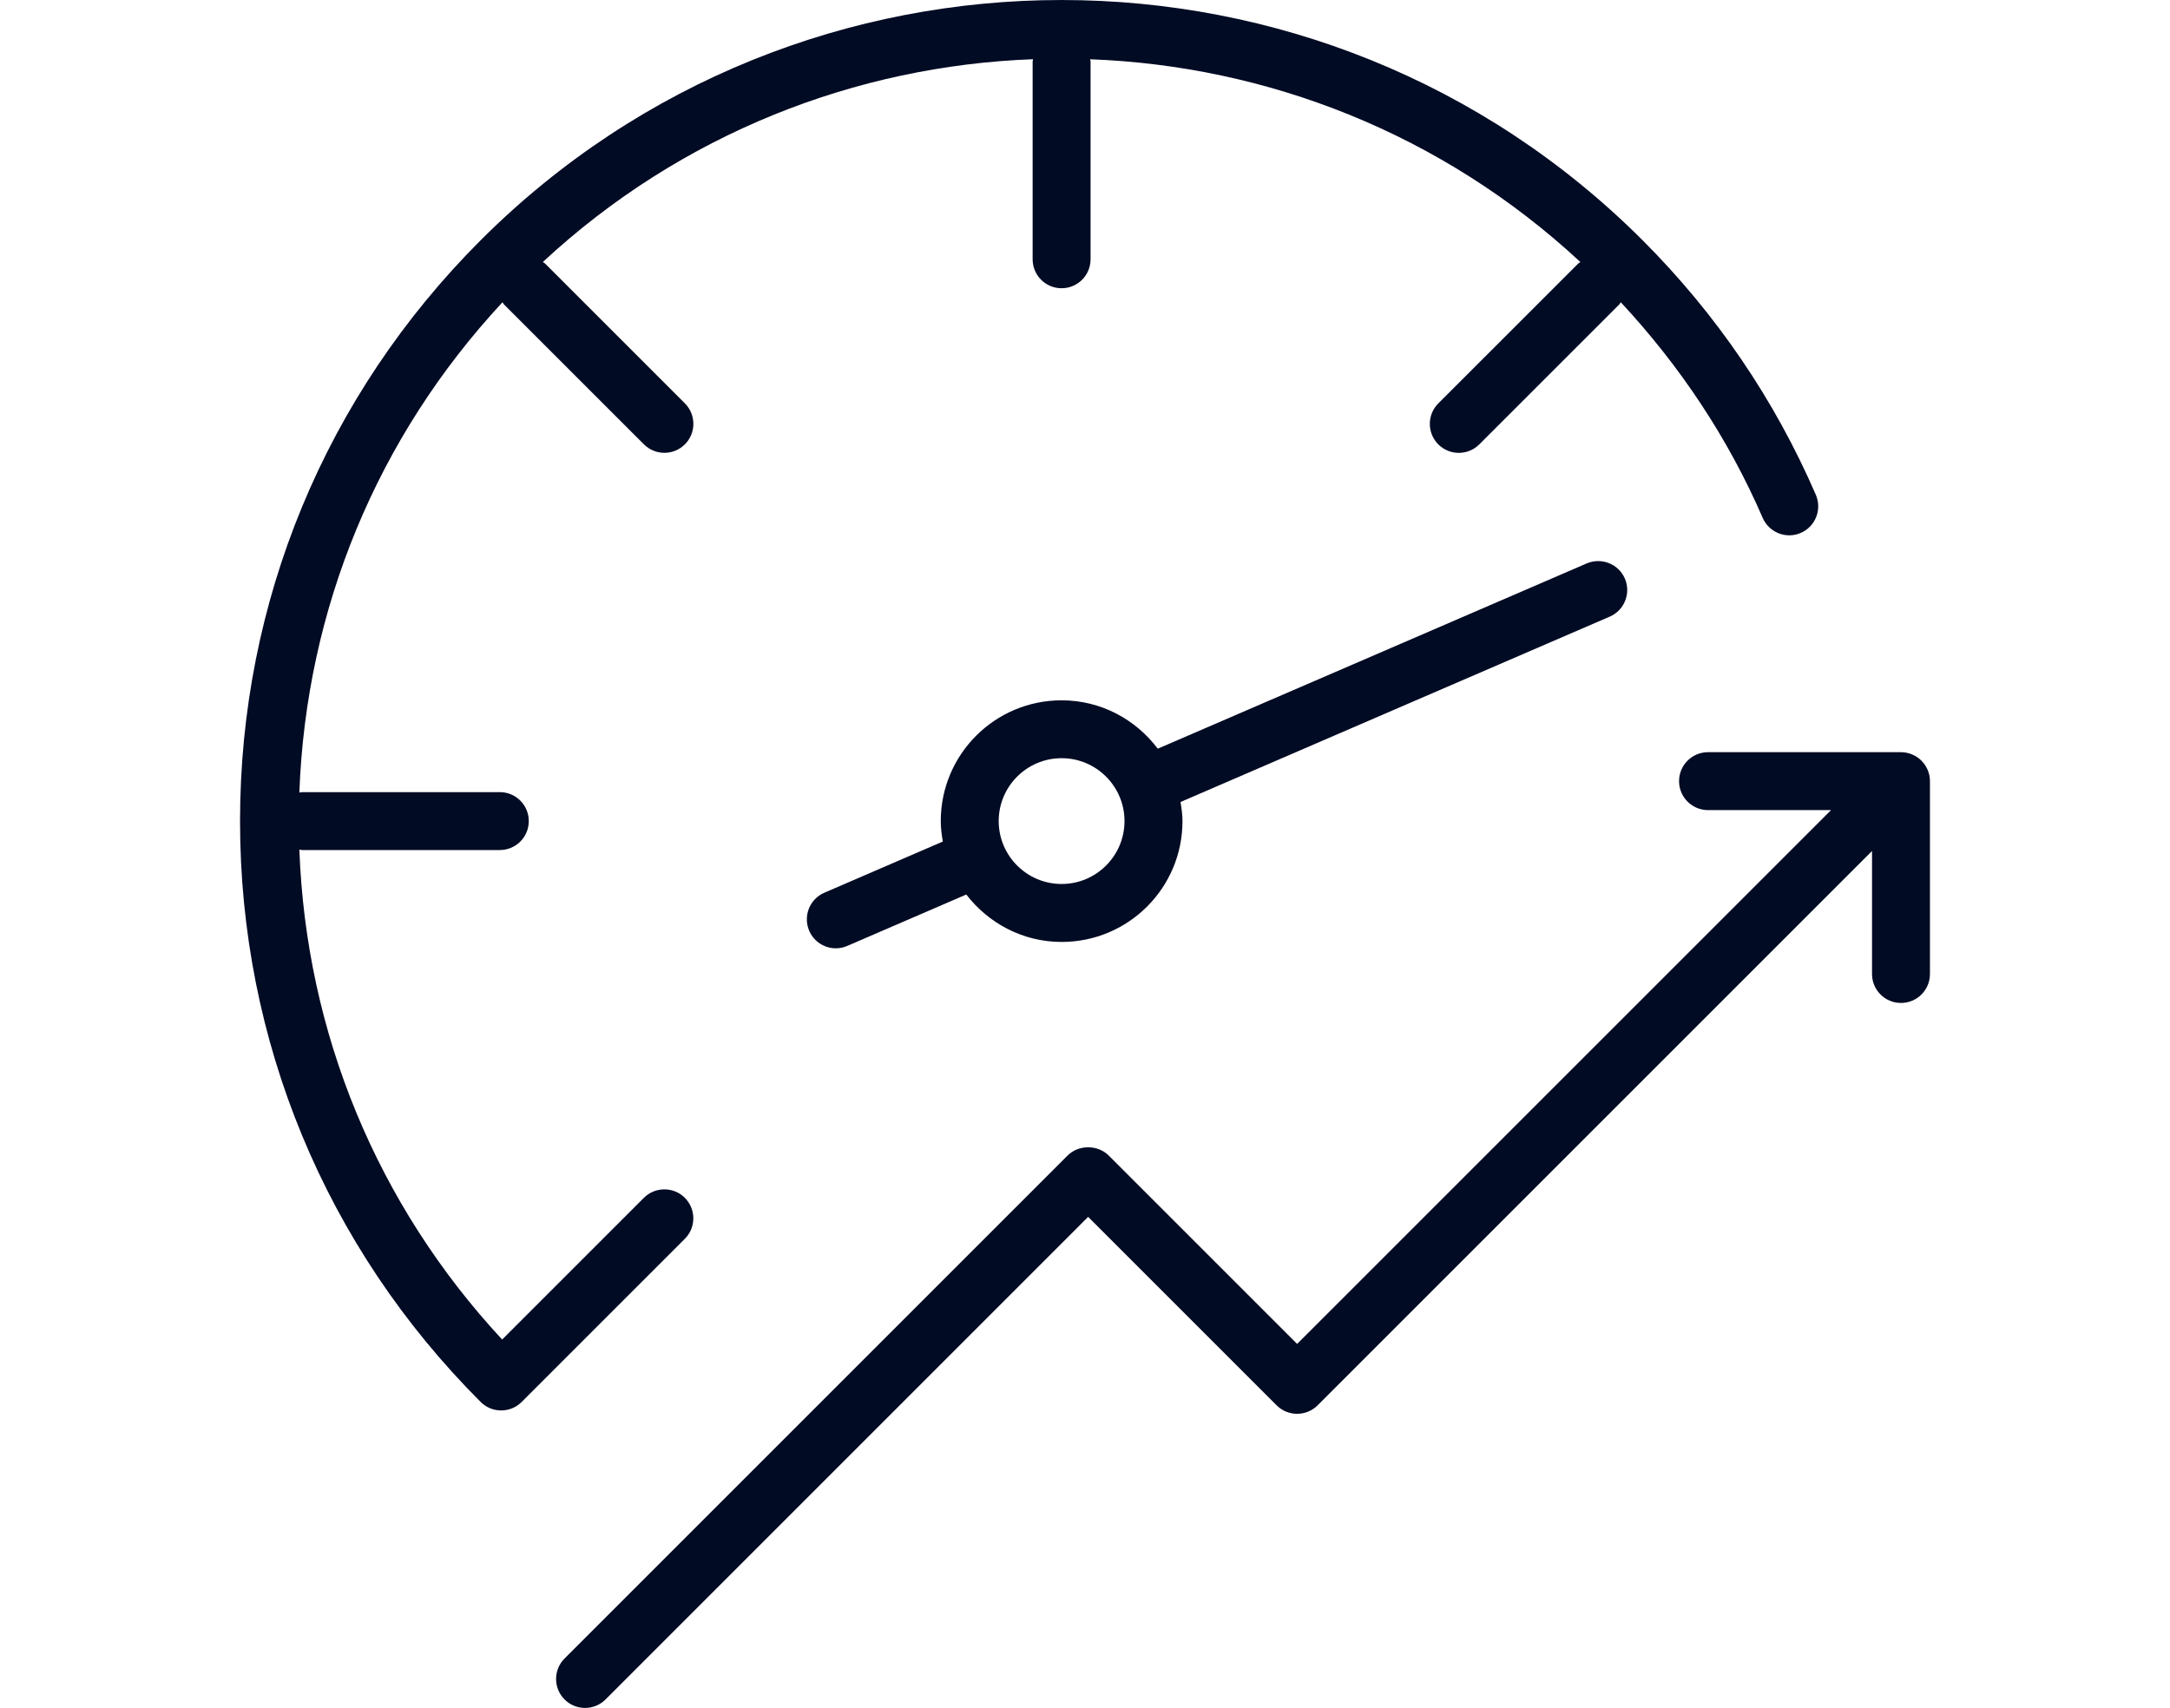
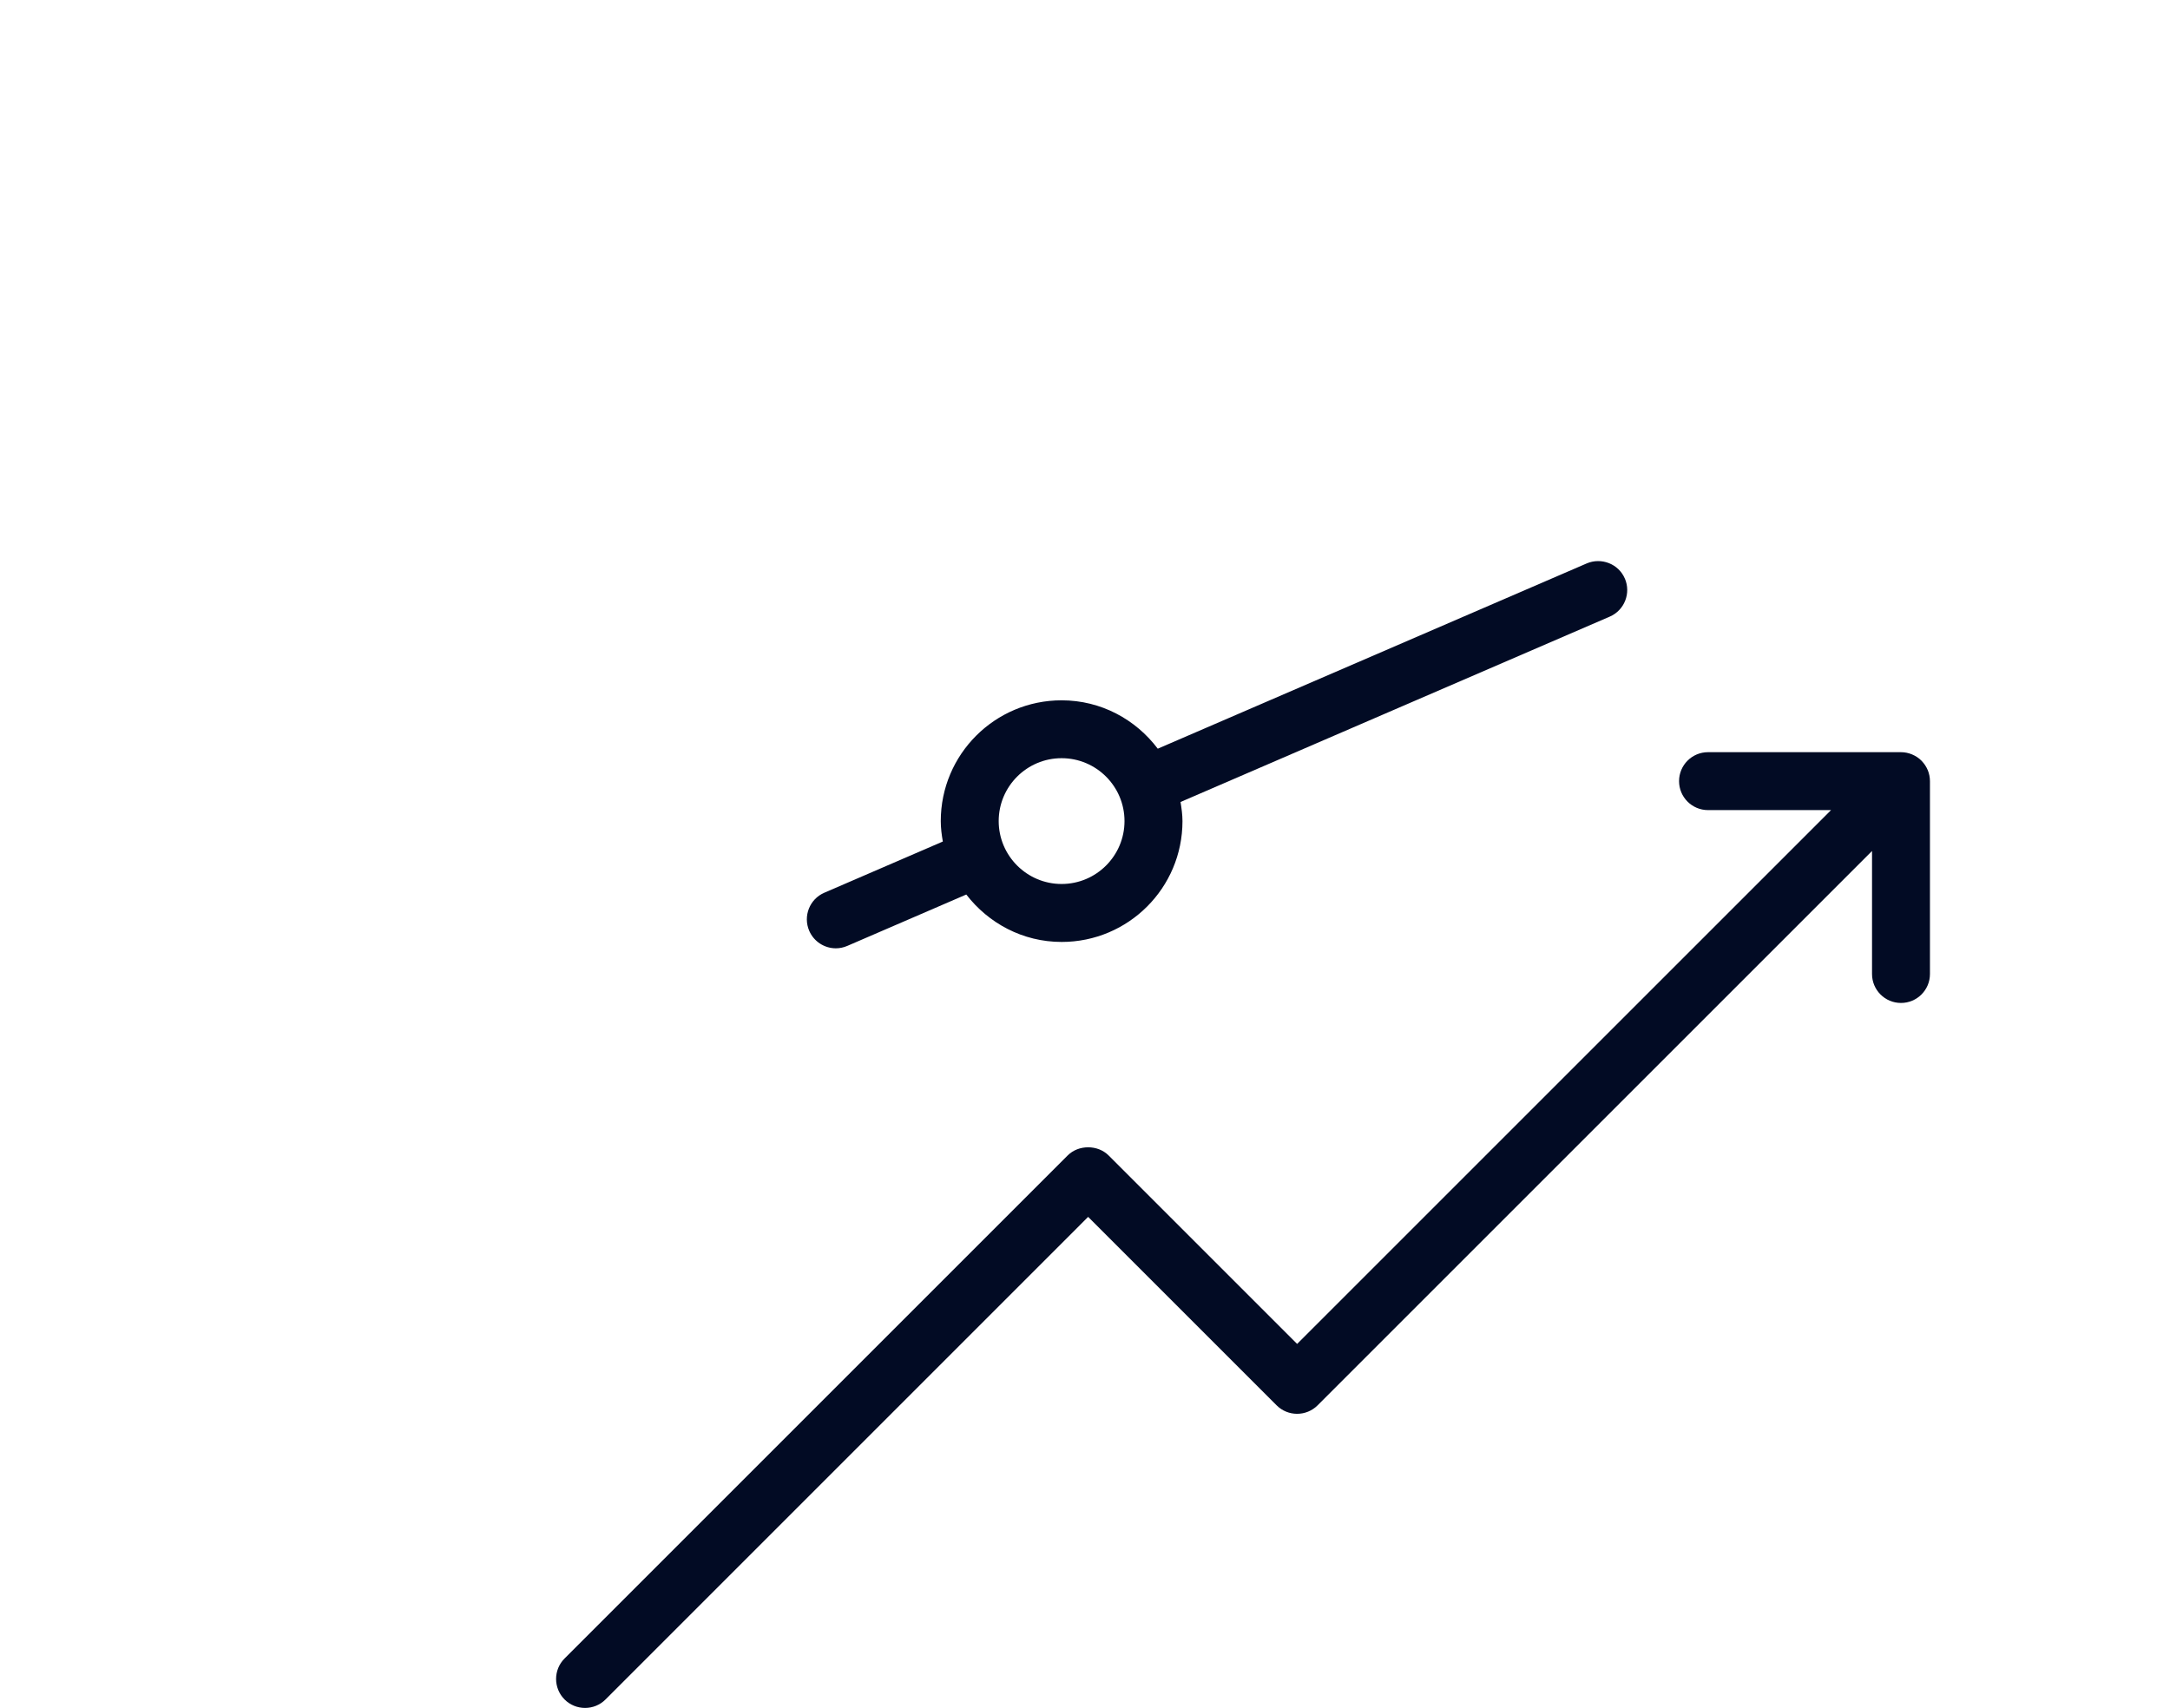
<svg xmlns="http://www.w3.org/2000/svg" id="_x2014_ÎÓÈ_x5F_1" version="1.1" viewBox="0 0 48.4 38.1">
  <defs>
    <style>
      .st0 {
        fill: #020b24;
      }
    </style>
  </defs>
-   <path class="st0" d="M15.275,26.72c-.252-.252-.661-.252-.914,0l-3.161,3.161c-2.787-3.002-4.373-6.836-4.523-10.93.019.002.036.011.056.011h4.415c.357,0,.646-.289.646-.646s-.289-.646-.646-.646h-4.415c-.02,0-.037.009-.056.011.15-4.098,1.739-7.935,4.531-10.939.013.015.018.034.032.048l3.122,3.122c.126.126.291.189.457.189s.331-.063.457-.189c.252-.252.252-.661,0-.914l-3.122-3.122c-.014-.014-.032-.019-.047-.031,3.091-2.869,6.988-4.377,10.935-4.524-.001.017-.01.031-.01.048v4.415c0,.357.289.646.646.646s.646-.289.646-.646V1.371c0-.017-.008-.032-.01-.049,3.948.146,7.845,1.654,10.936,4.524-.015.012-.033.017-.047.031l-3.123,3.122c-.252.252-.252.661,0,.914.126.126.291.189.457.189s.331-.063.457-.189l3.123-3.122c.015-.015.02-.034.033-.049,1.323,1.423,2.395,3.031,3.165,4.81.143.328.525.478.849.336.328-.141.478-.522.337-.85-.919-2.122-2.219-4.033-3.865-5.679-7.145-7.145-18.771-7.145-25.915,0-3.461,3.461-5.367,8.063-5.367,12.958s1.906,9.496,5.367,12.957c.126.126.291.189.457.189s.331-.063.457-.189l3.64-3.64c.252-.252.252-.661,0-.914Z" />
  <path class="st0" d="M36.24,12.905c-.14-.328-.524-.475-.849-.337l-9.568,4.133c-.492-.652-1.265-1.079-2.145-1.079-1.488,0-2.695,1.206-2.695,2.695,0,.156.02.306.046.455l-2.643,1.142c-.328.141-.478.522-.337.85.106.244.344.39.594.39.086,0,.172-.018.256-.054l2.653-1.146c.493.639,1.258,1.058,2.127,1.058,1.488,0,2.695-1.206,2.695-2.695,0-.146-.021-.287-.043-.427l9.573-4.135c.328-.142.478-.522.337-.85ZM23.678,19.719c-.773,0-1.403-.629-1.403-1.403s.629-1.403,1.403-1.403,1.403.629,1.403,1.403-.629,1.403-1.403,1.403Z" />
  <path class="st0" d="M42.996,17.178c-.032-.077-.078-.146-.136-.205-.001-.001-.002-.003-.003-.004h0c-.059-.06-.131-.107-.21-.14-.079-.033-.163-.05-.247-.05h-4.304c-.357,0-.646.289-.646.646s.289.646.646.646h2.744l-11.909,11.908-4.204-4.204c-.243-.243-.671-.243-.914,0l-11.221,11.221c-.252.252-.252.661,0,.914.126.126.291.189.457.189s.331-.063.457-.189l10.764-10.765,4.204,4.204c.252.252.661.252.914,0l12.366-12.366v2.744c0,.357.289.646.646.646s.646-.289.646-.646v-4.301c0-.085-.017-.17-.05-.25Z" />
</svg>